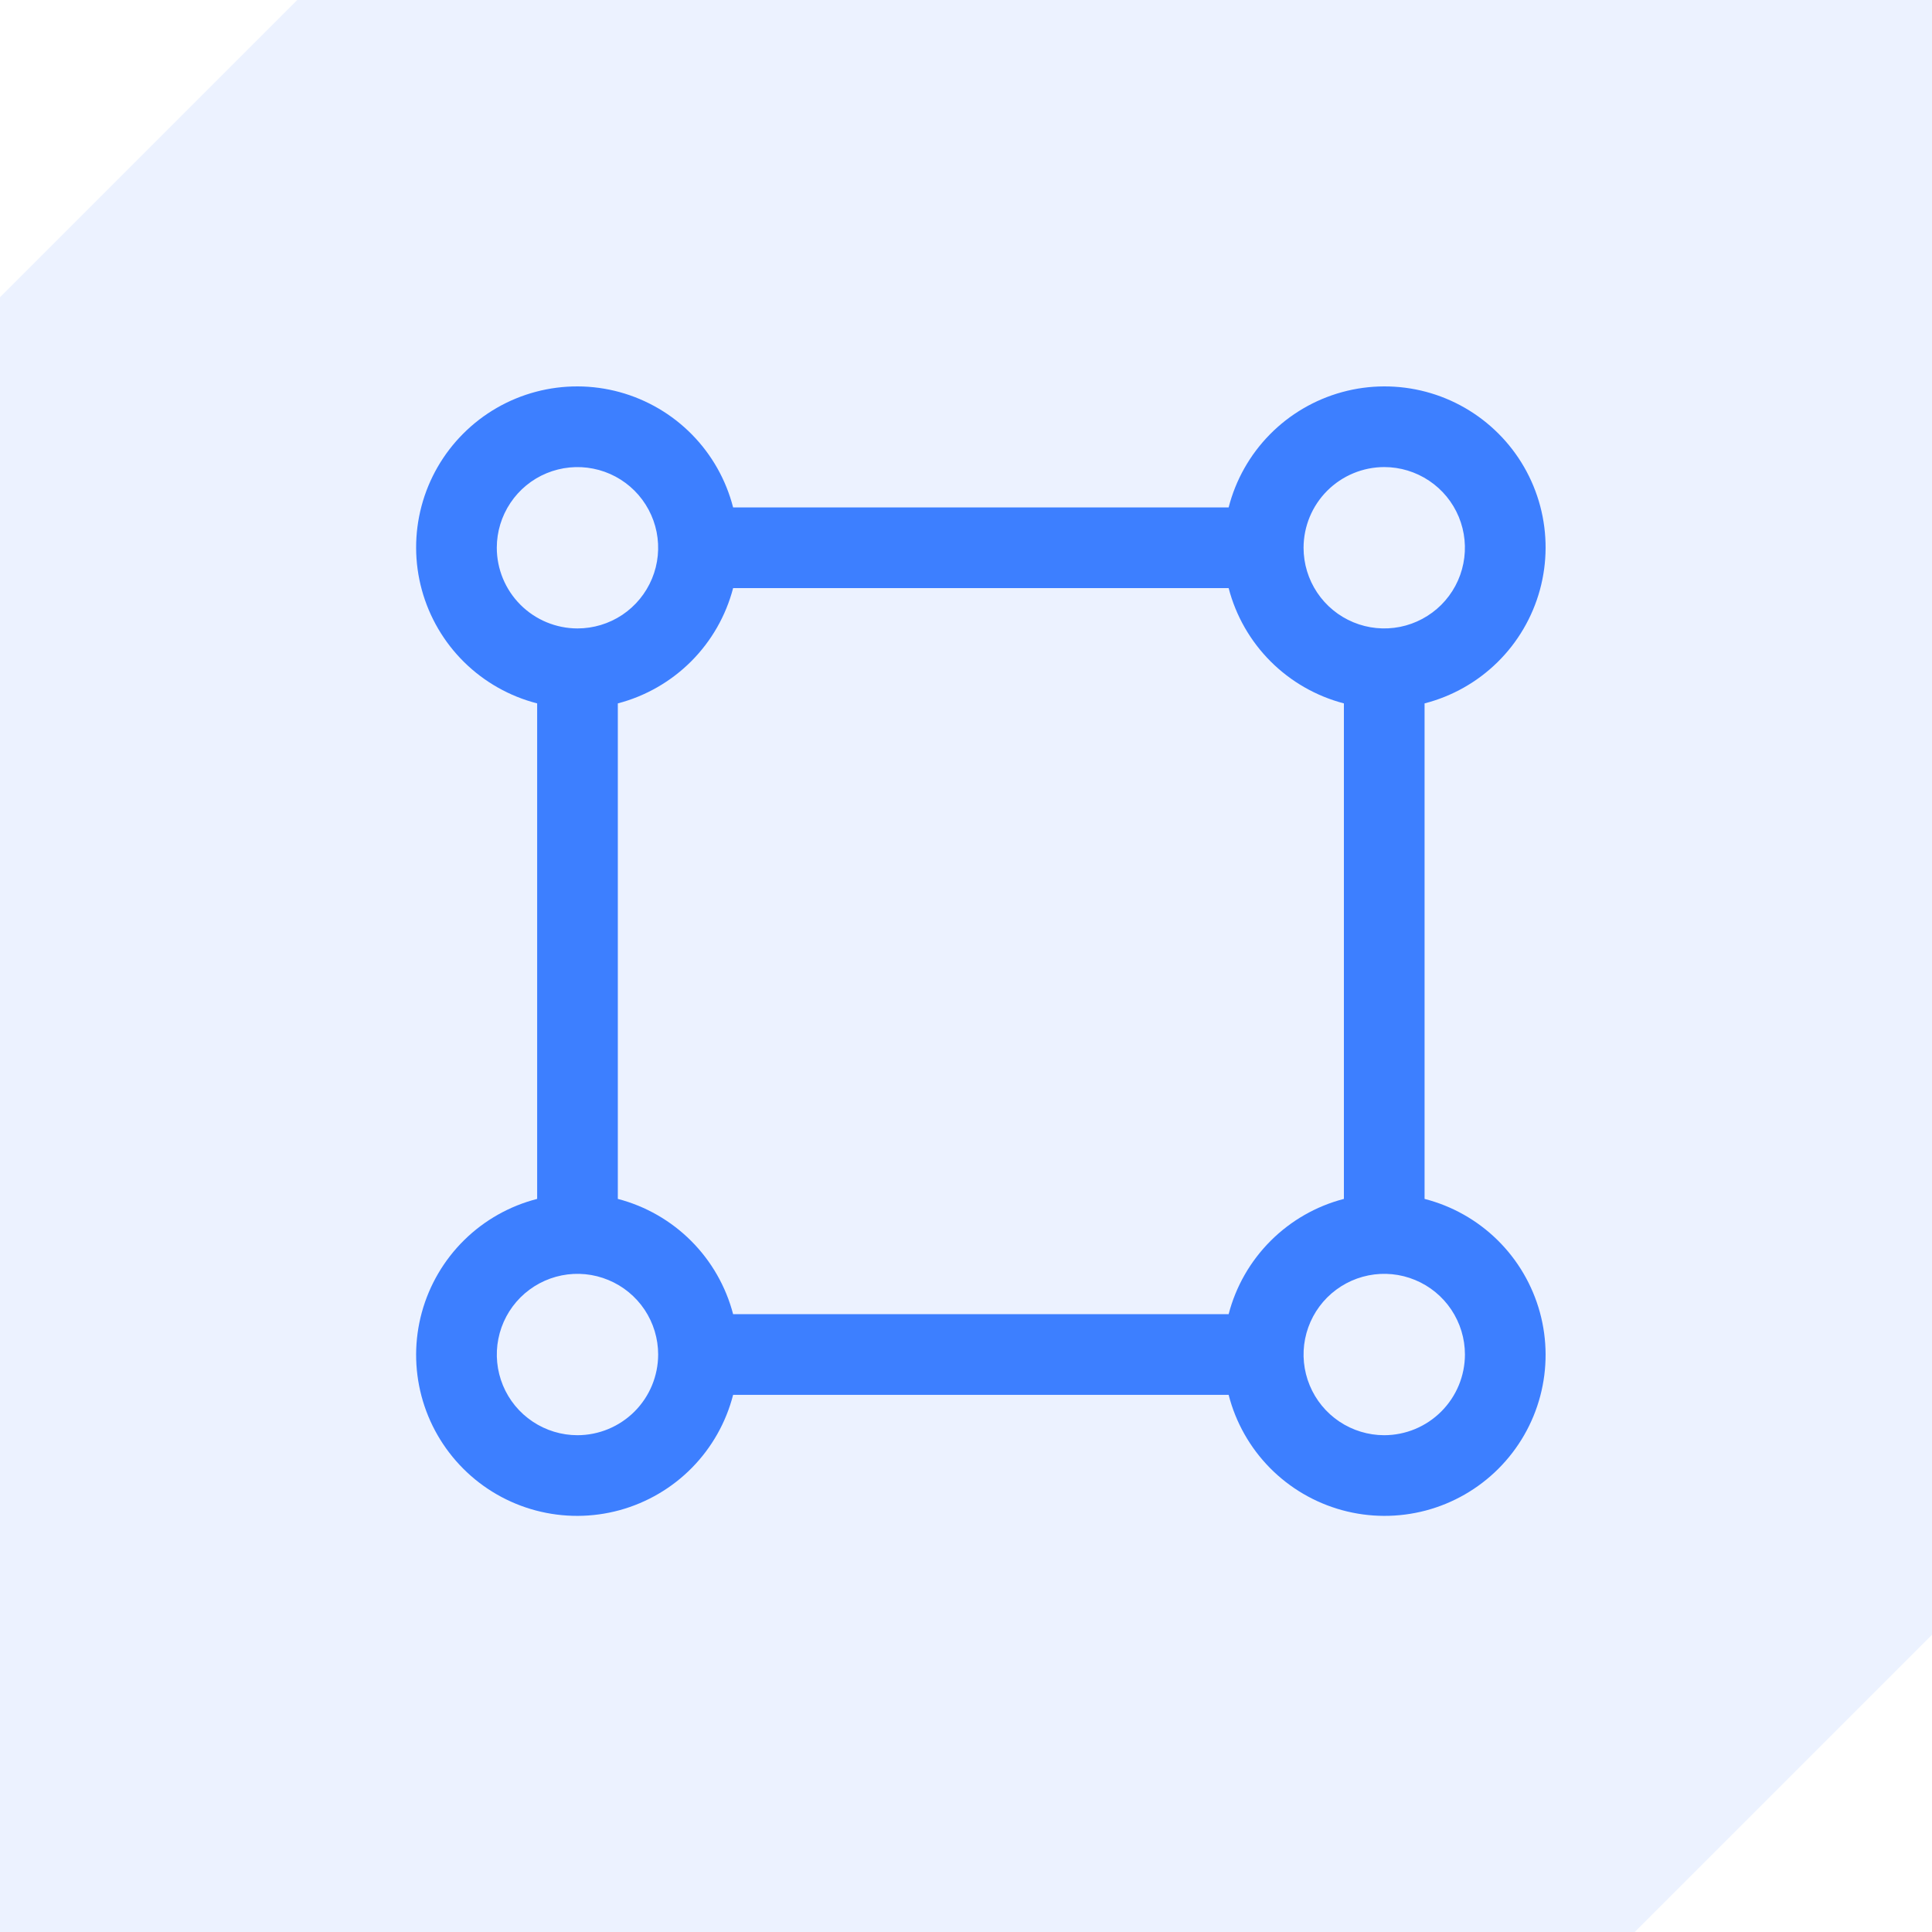
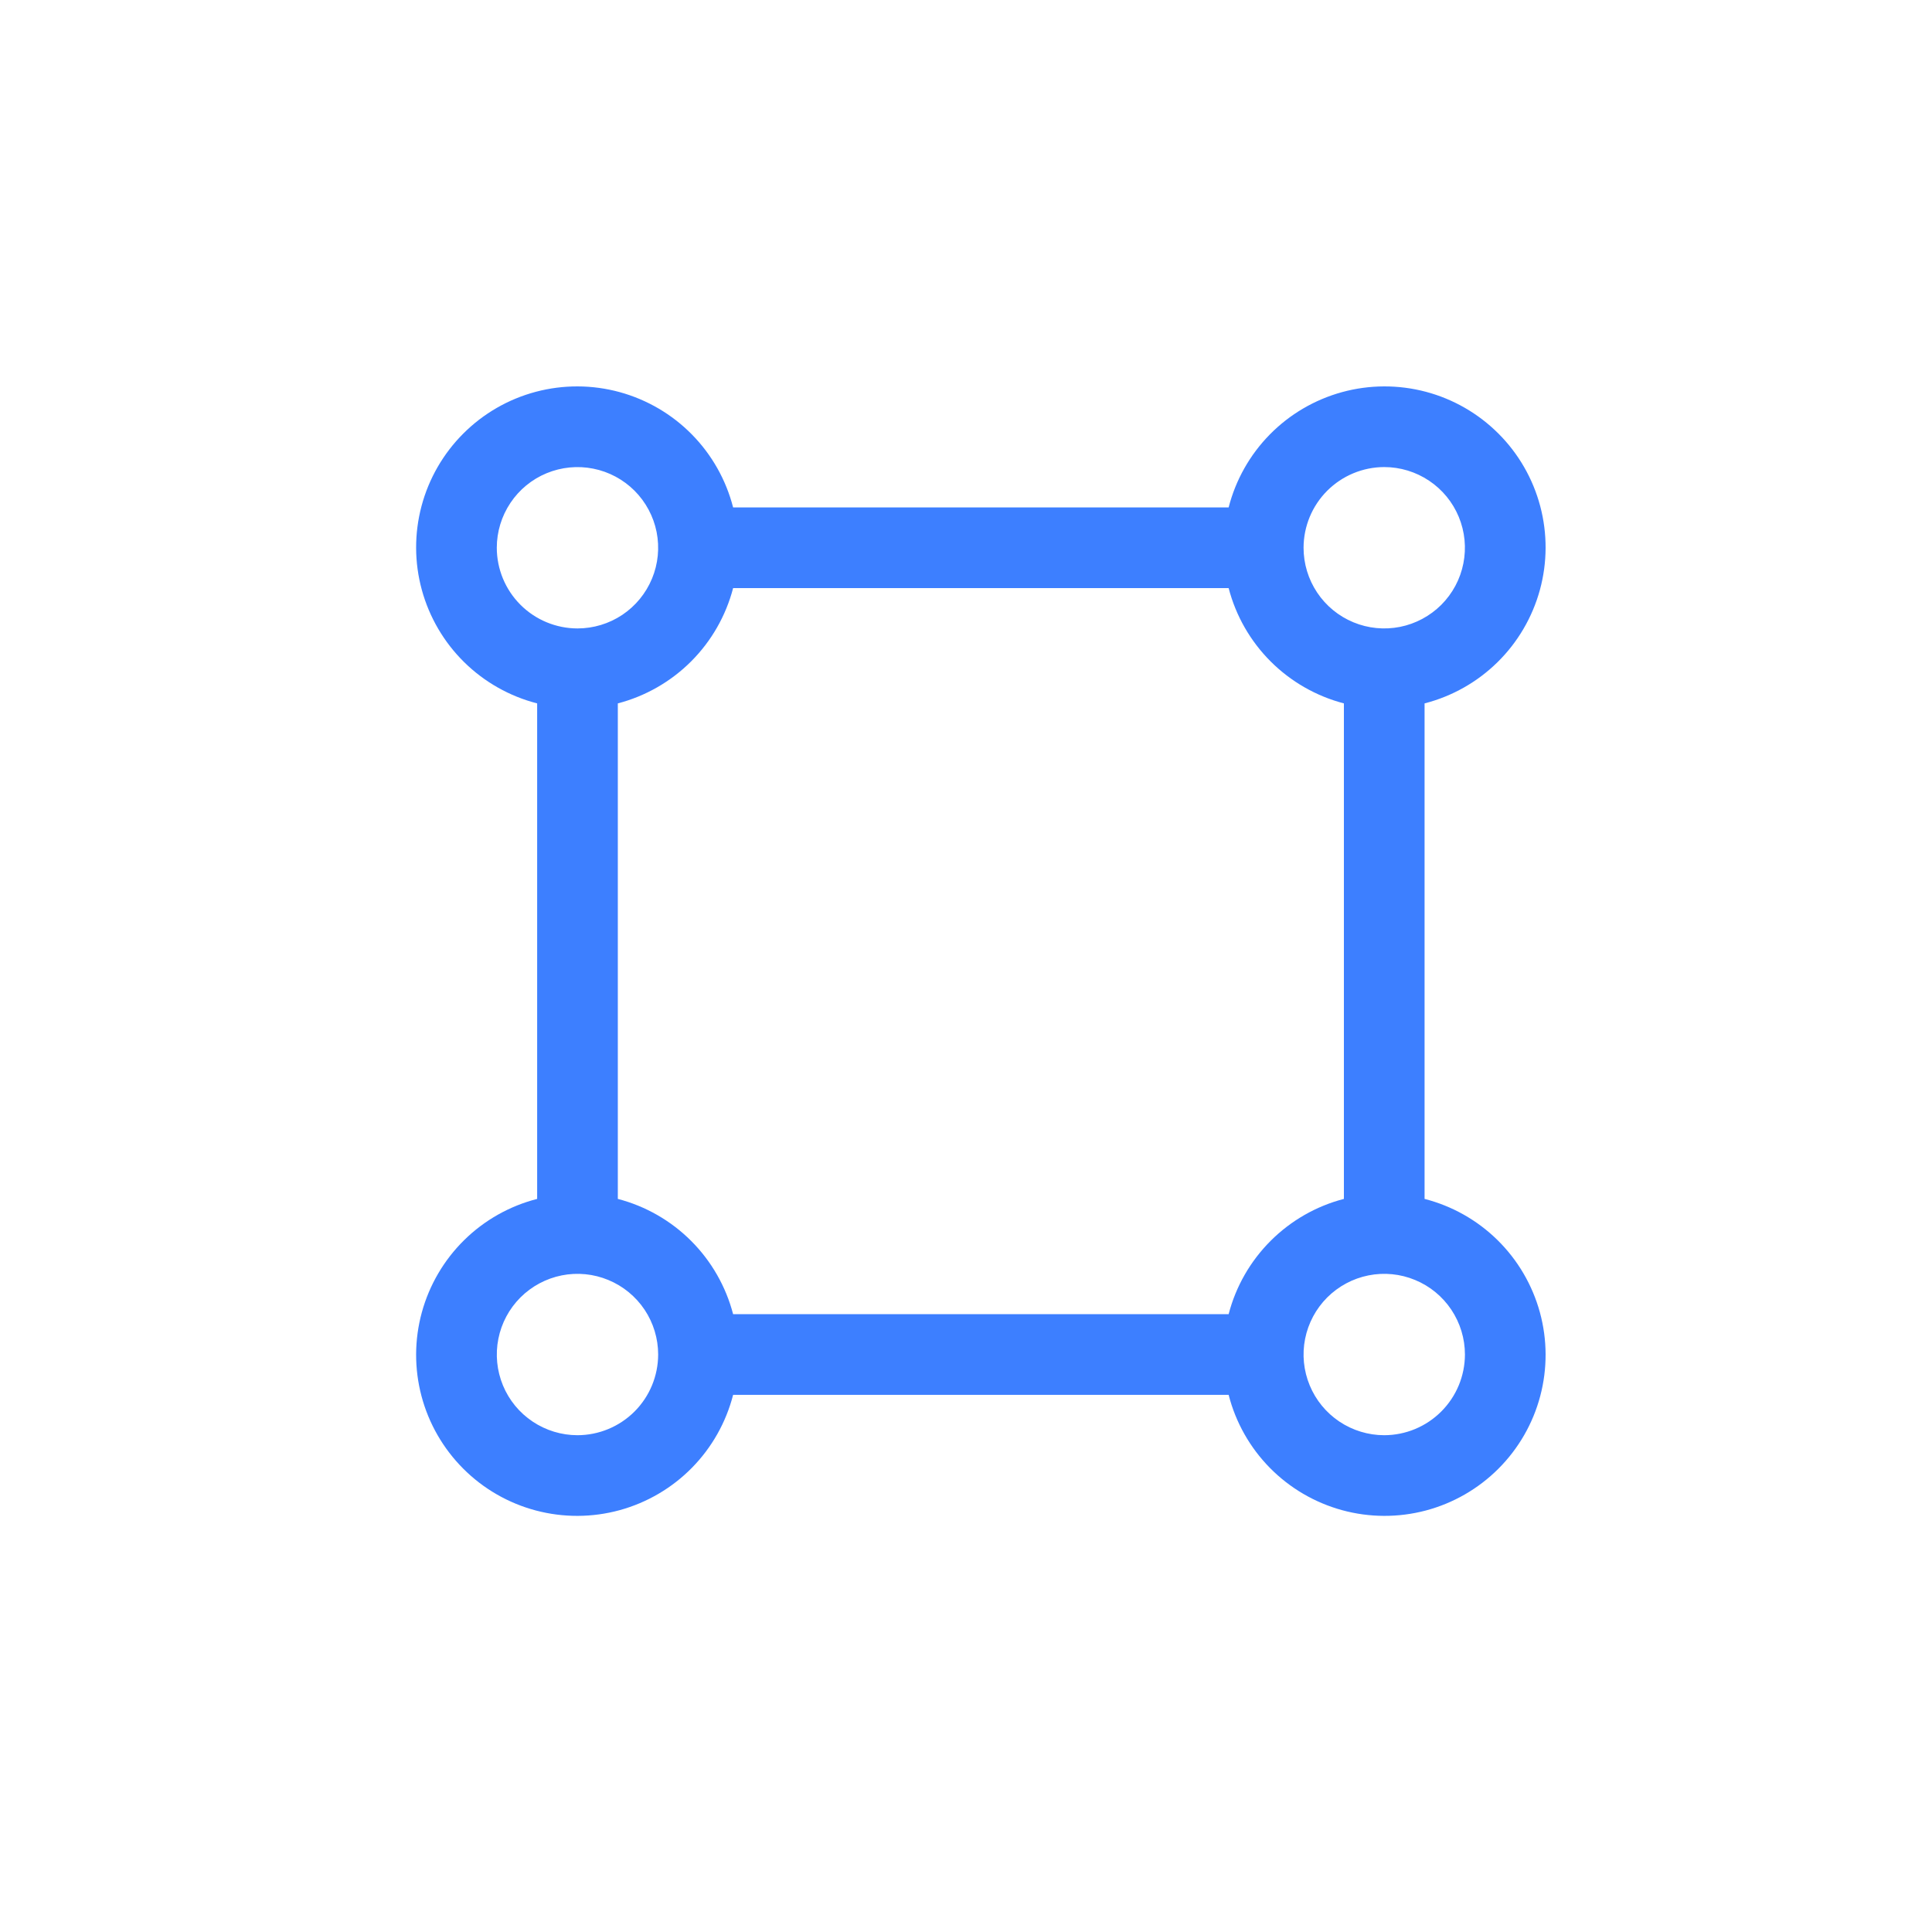
<svg xmlns="http://www.w3.org/2000/svg" width="65" height="65" viewBox="0 0 65 65" fill="none">
-   <path d="M5 5L10 0H65V55L60 60L55 65H0V10L5 5Z" fill="#3D7FFF" fill-opacity="0.1" />
  <path d="M47.928 40.336V23.665C48.854 23.427 49.701 22.949 50.382 22.279C51.064 21.608 51.555 20.769 51.808 19.847C52.06 18.925 52.064 17.953 51.819 17.029C51.574 16.105 51.089 15.262 50.413 14.587C49.737 13.911 48.895 13.426 47.971 13.181C47.047 12.936 46.075 12.94 45.153 13.192C44.231 13.445 43.392 13.936 42.721 14.618C42.051 15.299 41.573 16.146 41.336 17.072H24.665C24.427 16.146 23.949 15.299 23.279 14.618C22.608 13.936 21.769 13.445 20.847 13.192C19.925 12.94 18.953 12.936 18.029 13.181C17.105 13.426 16.262 13.911 15.587 14.587C14.911 15.262 14.426 16.105 14.181 17.029C13.936 17.953 13.94 18.925 14.192 19.847C14.445 20.769 14.936 21.608 15.618 22.279C16.299 22.949 17.146 23.427 18.072 23.665V40.336C17.146 40.573 16.299 41.051 15.618 41.721C14.936 42.392 14.445 43.231 14.192 44.153C13.94 45.075 13.936 46.047 14.181 46.971C14.426 47.895 14.911 48.737 15.587 49.413C16.262 50.089 17.105 50.574 18.029 50.819C18.953 51.064 19.925 51.06 20.847 50.808C21.769 50.555 22.608 50.064 23.279 49.382C23.949 48.701 24.427 47.854 24.665 46.928H41.336C41.573 47.854 42.051 48.701 42.721 49.382C43.392 50.064 44.231 50.555 45.153 50.808C46.075 51.06 47.047 51.064 47.971 50.819C48.895 50.574 49.737 50.089 50.413 49.413C51.089 48.737 51.574 47.895 51.819 46.971C52.064 46.047 52.06 45.075 51.808 44.153C51.555 43.231 51.064 42.392 50.382 41.721C49.701 41.051 48.854 40.573 47.928 40.336ZM46.571 15.714C47.108 15.714 47.633 15.874 48.079 16.172C48.526 16.47 48.874 16.894 49.079 17.39C49.284 17.886 49.338 18.432 49.233 18.958C49.129 19.485 48.87 19.968 48.491 20.348C48.111 20.727 47.627 20.986 47.101 21.091C46.574 21.195 46.029 21.142 45.533 20.936C45.037 20.731 44.613 20.383 44.315 19.937C44.016 19.49 43.857 18.965 43.857 18.429C43.858 17.709 44.144 17.019 44.653 16.51C45.162 16.002 45.852 15.715 46.571 15.714ZM16.714 18.429C16.714 17.892 16.874 17.367 17.172 16.921C17.47 16.474 17.894 16.126 18.39 15.921C18.886 15.716 19.432 15.662 19.958 15.767C20.485 15.871 20.968 16.13 21.348 16.509C21.727 16.889 21.986 17.373 22.091 17.899C22.195 18.426 22.142 18.971 21.936 19.467C21.731 19.963 21.383 20.387 20.937 20.686C20.49 20.984 19.965 21.143 19.429 21.143C18.709 21.142 18.019 20.856 17.51 20.347C17.001 19.838 16.715 19.148 16.714 18.429ZM19.429 48.286C18.892 48.286 18.367 48.126 17.921 47.828C17.474 47.53 17.126 47.106 16.921 46.61C16.716 46.114 16.662 45.568 16.767 45.042C16.871 44.515 17.13 44.032 17.509 43.652C17.889 43.273 18.373 43.014 18.899 42.909C19.426 42.804 19.971 42.858 20.467 43.064C20.963 43.269 21.387 43.617 21.686 44.063C21.984 44.51 22.143 45.035 22.143 45.571C22.142 46.291 21.856 46.981 21.347 47.49C20.838 47.998 20.148 48.285 19.429 48.286ZM41.336 44.214H24.665C24.421 43.281 23.934 42.43 23.252 41.748C22.57 41.066 21.719 40.579 20.786 40.336V23.665C21.719 23.421 22.57 22.934 23.252 22.252C23.934 21.57 24.421 20.719 24.665 19.786H41.336C41.579 20.719 42.066 21.57 42.748 22.252C43.43 22.934 44.281 23.421 45.214 23.665V40.336C44.281 40.578 43.43 41.066 42.748 41.748C42.066 42.43 41.578 43.281 41.336 44.214ZM46.571 48.286C46.035 48.286 45.51 48.126 45.063 47.828C44.617 47.53 44.269 47.106 44.064 46.61C43.858 46.114 43.804 45.568 43.909 45.042C44.014 44.515 44.273 44.032 44.652 43.652C45.032 43.273 45.515 43.014 46.042 42.909C46.568 42.804 47.114 42.858 47.61 43.064C48.106 43.269 48.53 43.617 48.828 44.063C49.126 44.51 49.286 45.035 49.286 45.571C49.285 46.291 48.998 46.981 48.489 47.489C47.981 47.998 47.291 48.285 46.571 48.286Z" fill="#3D7FFF" />
</svg>